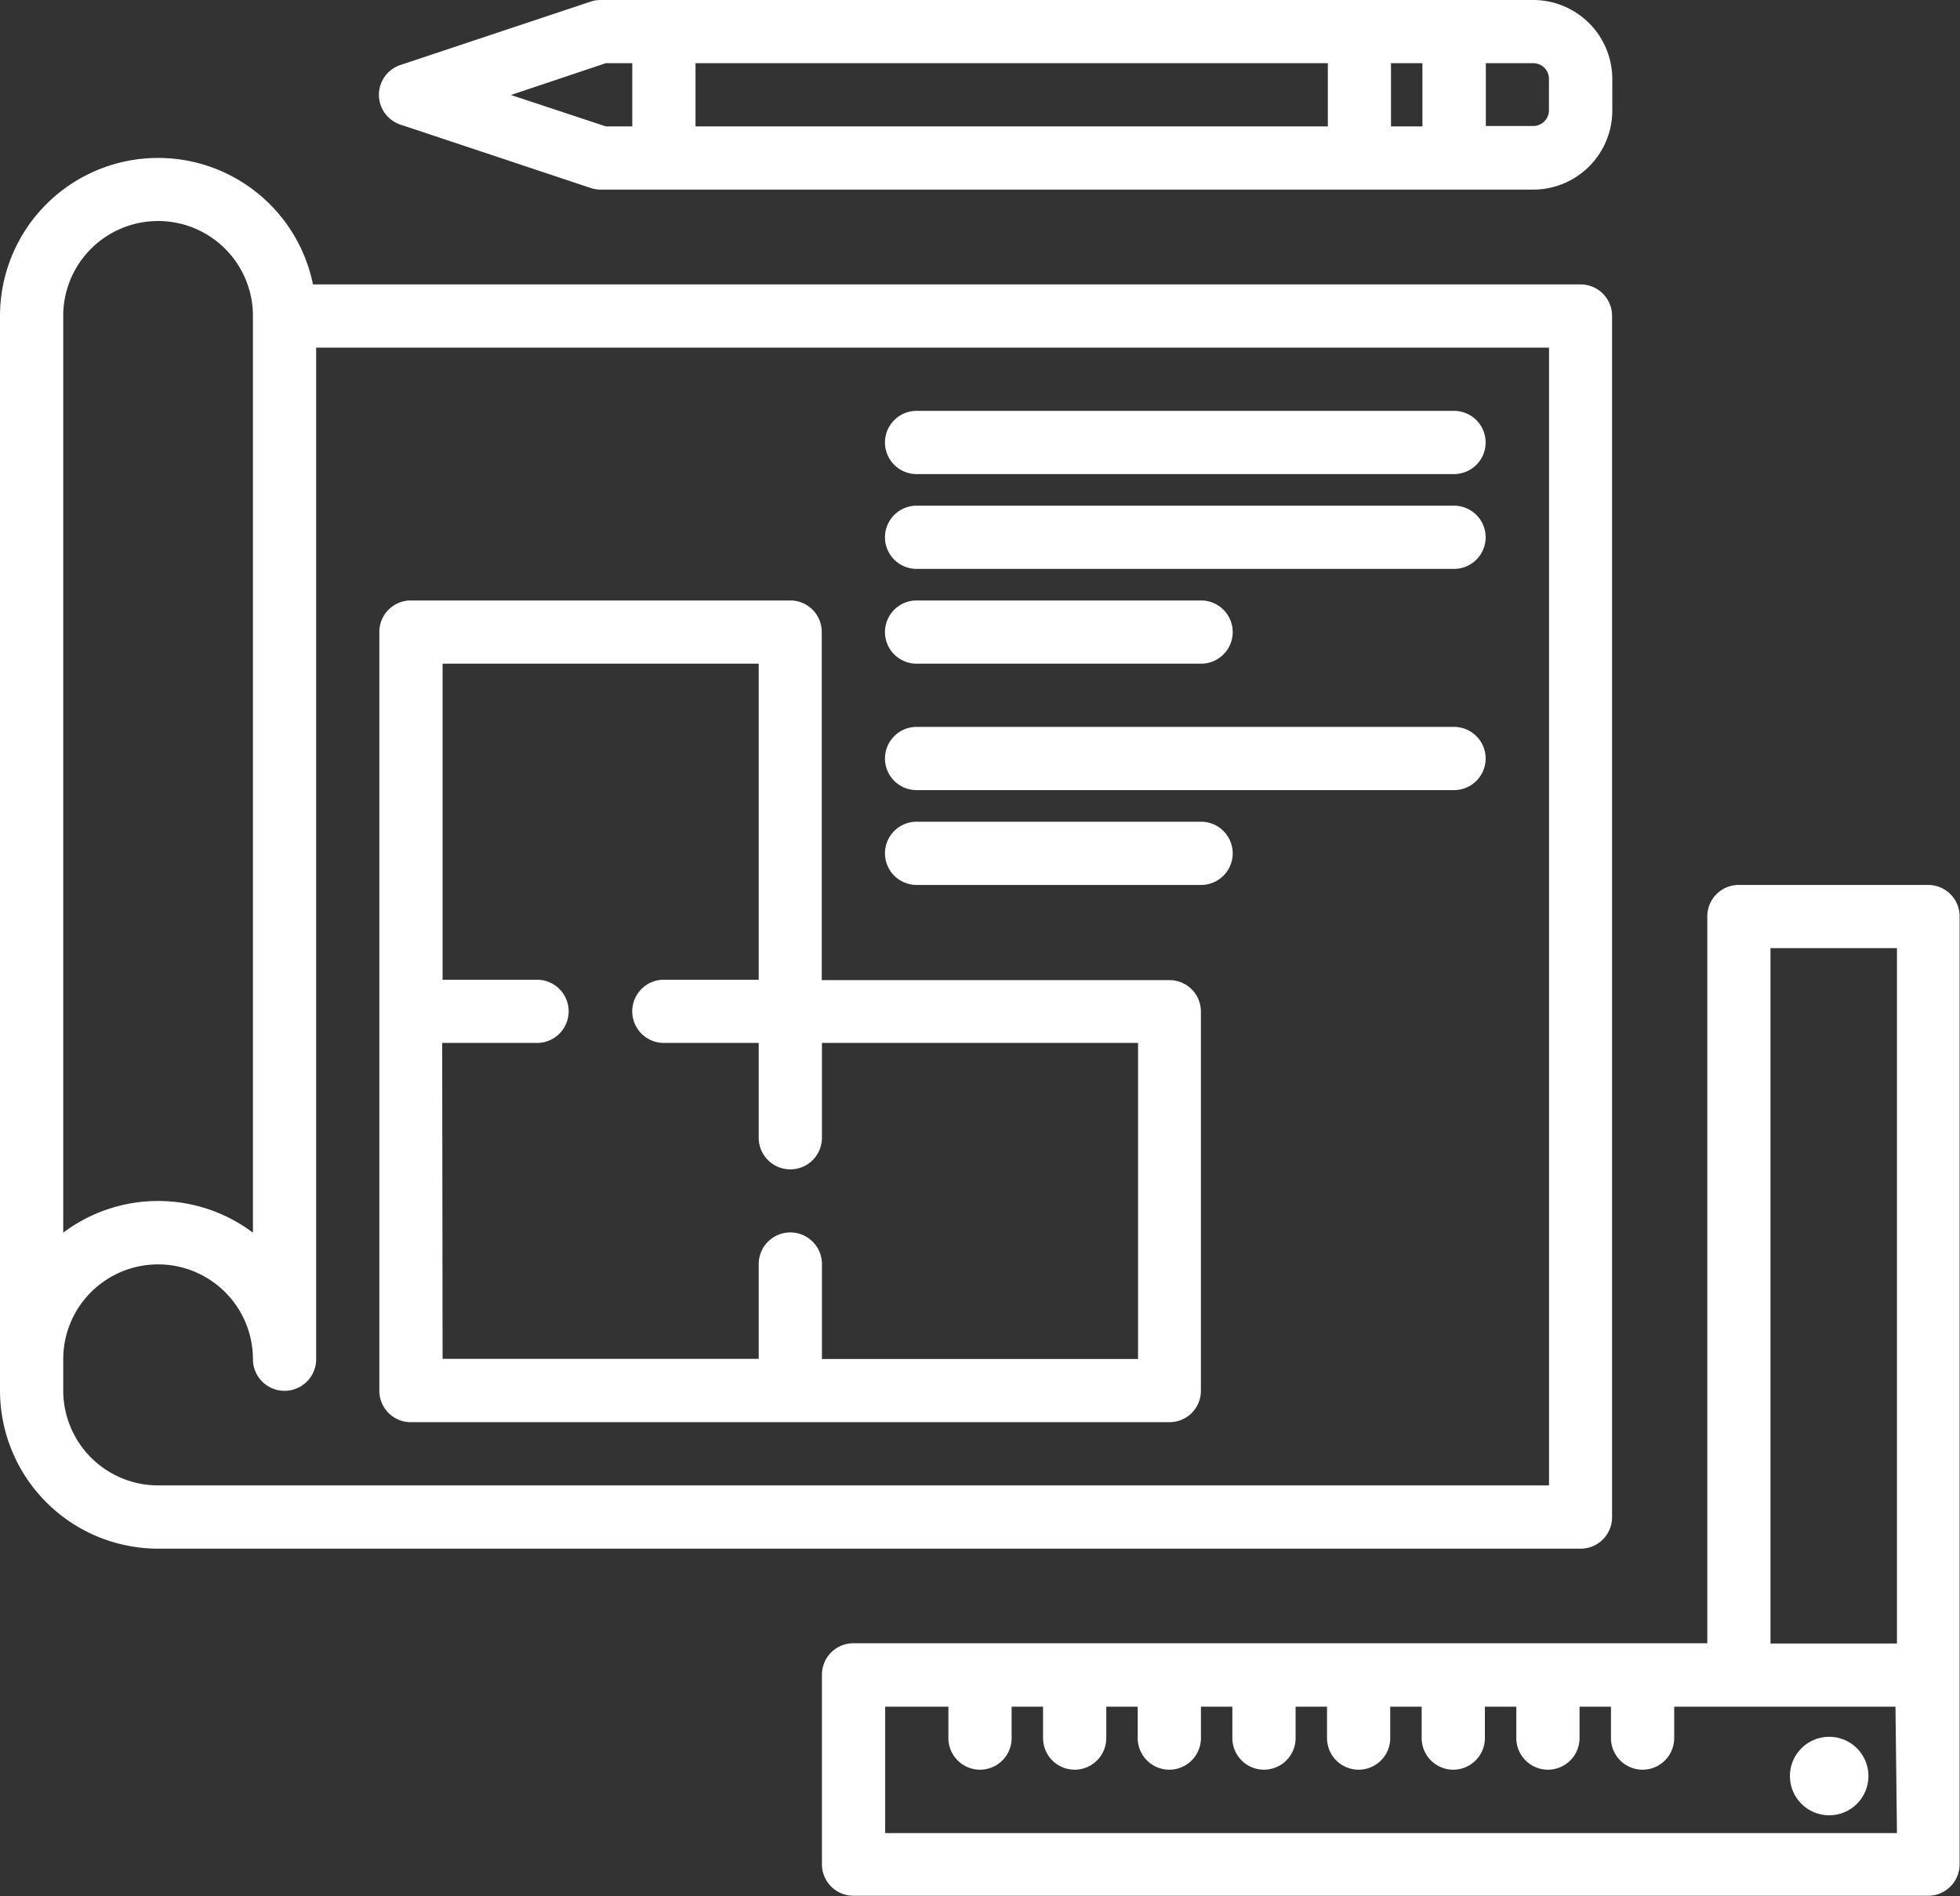
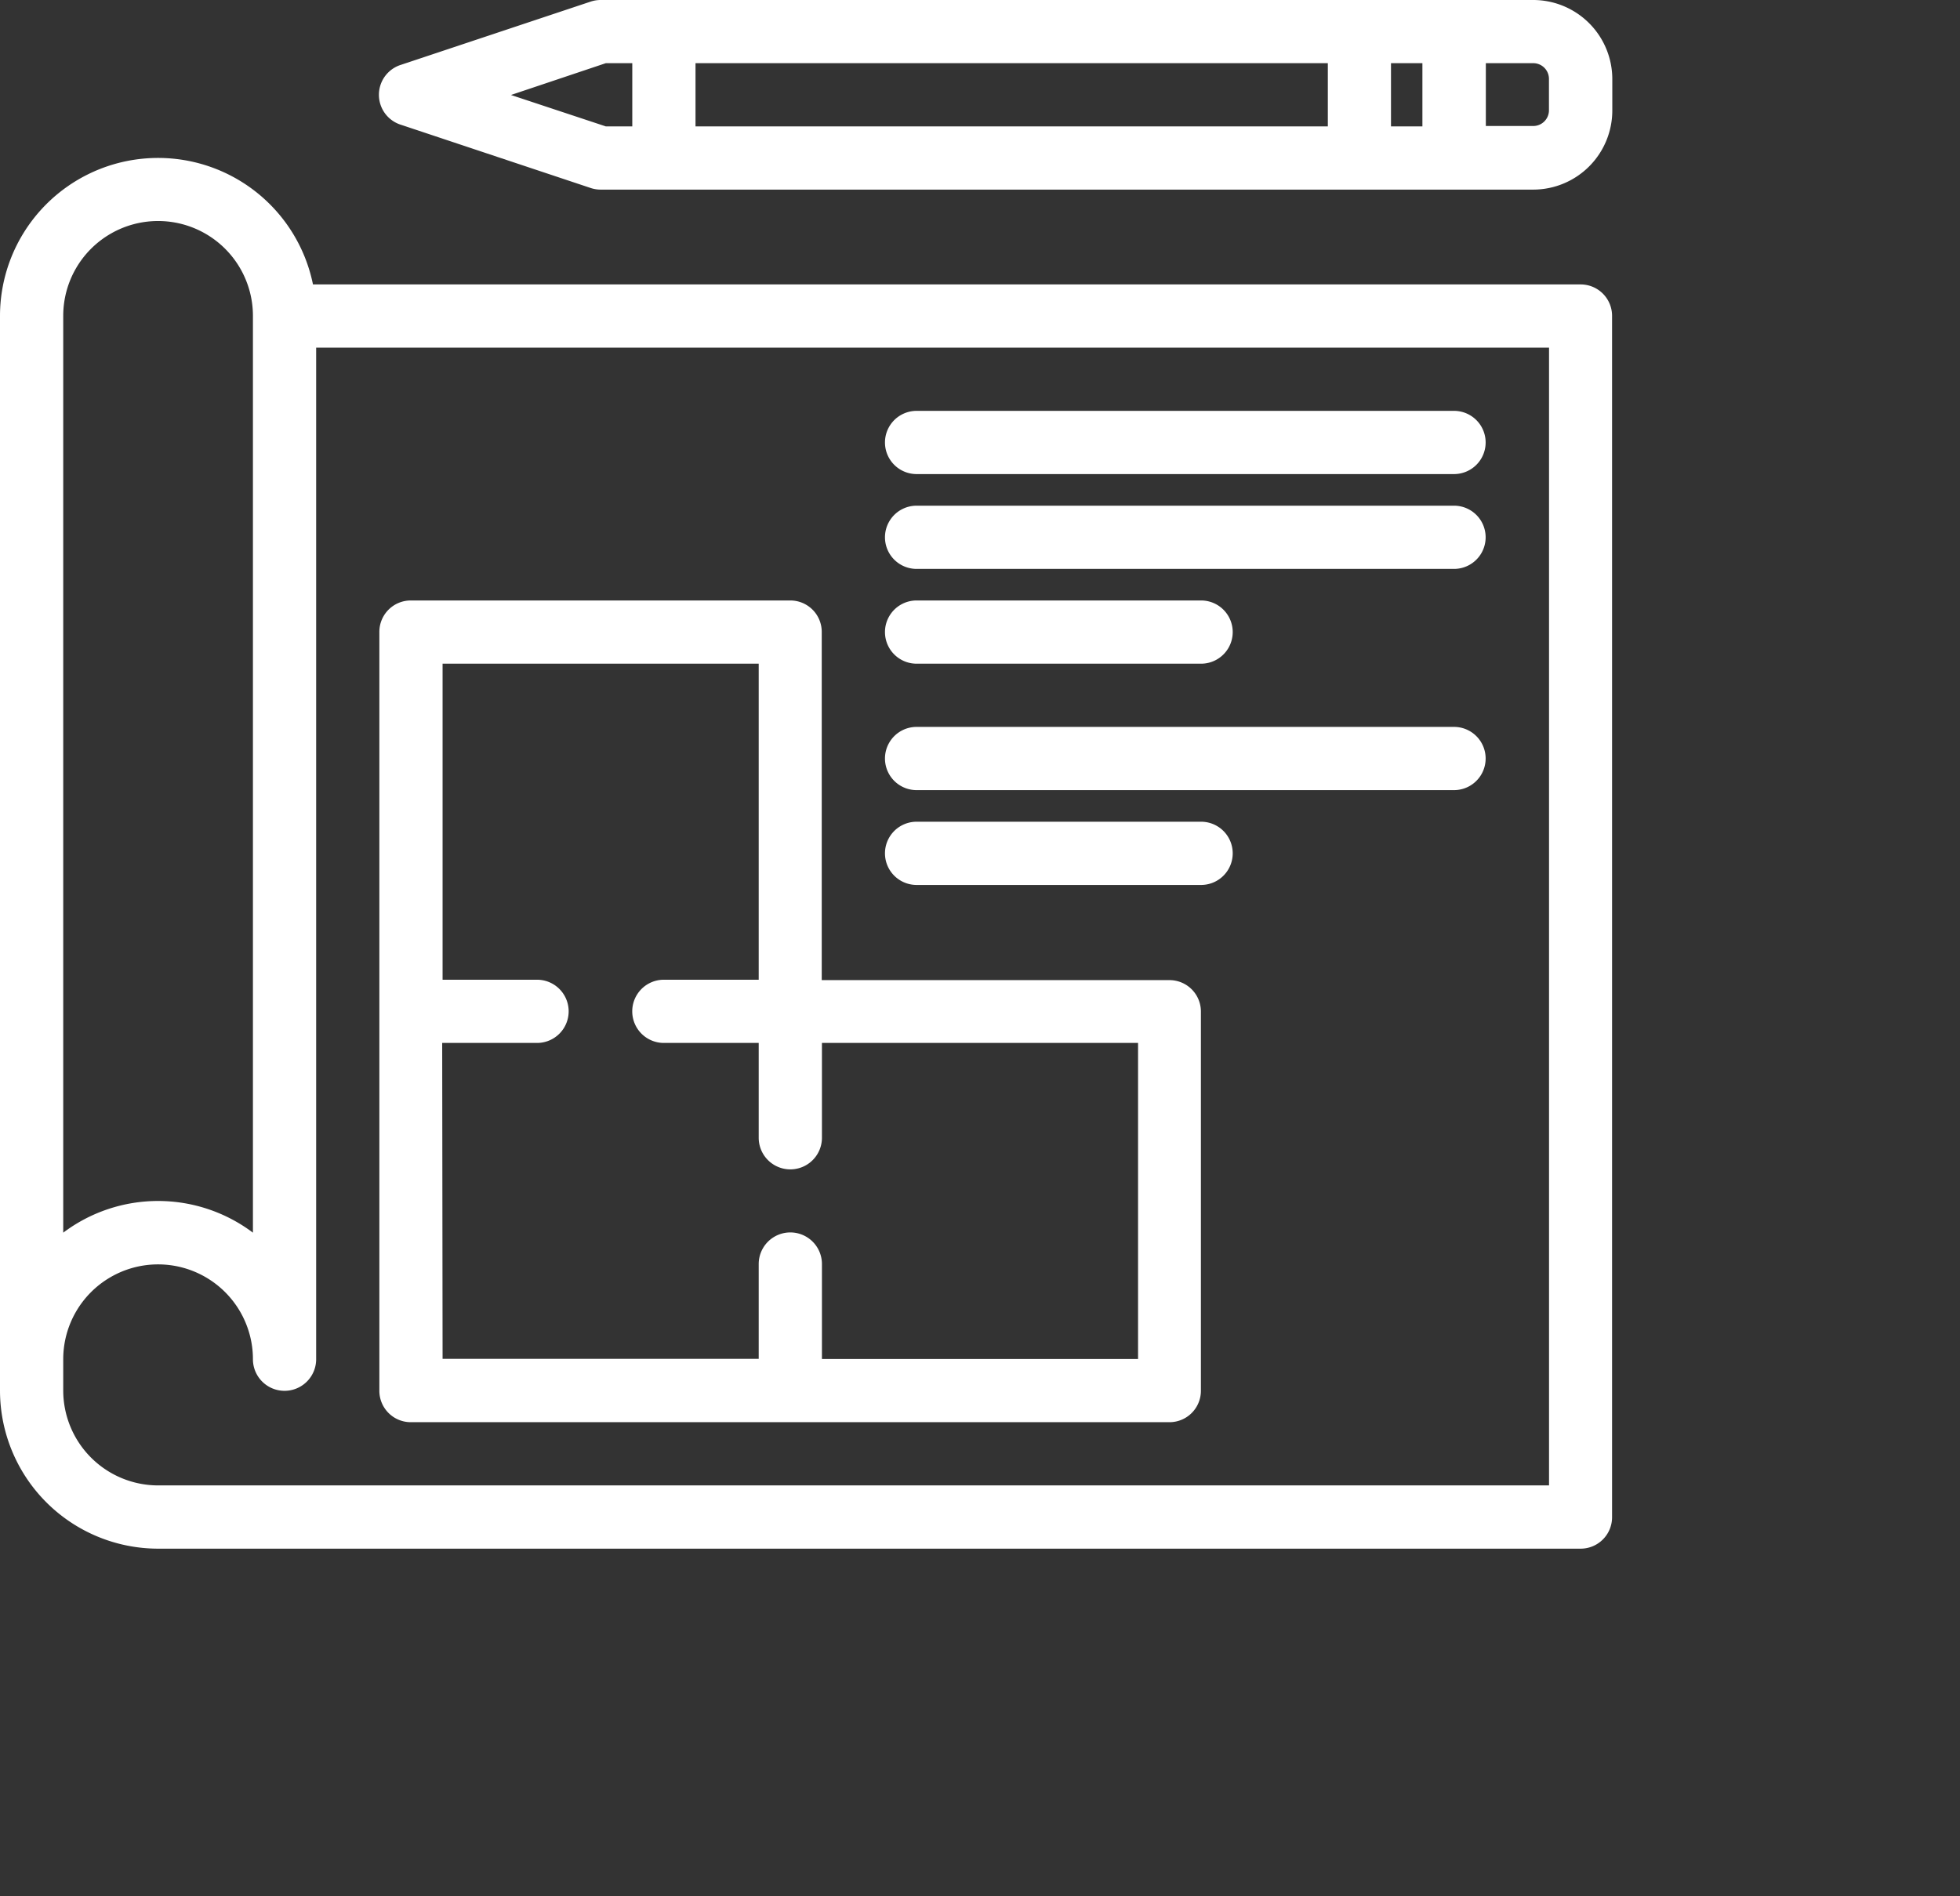
<svg xmlns="http://www.w3.org/2000/svg" width="49.905" height="48.295" viewBox="0 0 49.905 48.295">
  <rect x="0" y="0" width="49.905" height="48.295" fill="#333333" stroke="none" />
  <g id="_006-plan" data-name="006-plan" transform="translate(-8 -16)">
    <path id="Path_11036" data-name="Path 11036" d="M48.246,59.181H15.969a4.025,4.025,0,0,0-7.969.8V87.354a4.029,4.029,0,0,0,4.025,4.025H48.246a.8.8,0,0,0,.8-.8V59.986A.8.8,0,0,0,48.246,59.181Zm-38.636.8a2.415,2.415,0,0,1,4.83,0V83.331a4.017,4.017,0,0,0-4.83,0ZM47.441,89.768H12.025A2.418,2.418,0,0,1,9.61,87.354v-.8a2.415,2.415,0,0,1,4.83,0,.8.8,0,0,0,1.61,0V60.791H47.441Z" transform="translate(0 -35.937)" fill="#fff" />
-     <path id="Path_11037" data-name="Path 11037" d="M244.172,240h-4.829a.8.8,0,0,0-.8.8v18.513H216.8a.8.8,0,0,0-.8.8v4.83a.8.8,0,0,0,.8.8h27.367a.8.8,0,0,0,.8-.8V240.8A.8.8,0,0,0,244.172,240Zm-.8,24.148H217.61v-3.22h1.61v.8a.8.8,0,0,0,1.61,0v-.8h.8v.8a.8.8,0,0,0,1.61,0v-.8h.8v.8a.8.8,0,0,0,1.61,0v-.8h.8v.8a.8.8,0,0,0,1.61,0v-.8h.8v.8a.8.8,0,0,0,1.61,0v-.8h.8v.8a.8.8,0,0,0,1.61,0v-.8h.8v.8a.8.8,0,0,0,1.61,0v-.8h.8v.8a.8.8,0,0,0,1.61,0v-.8h5.634Zm0-4.829h-3.22V241.61h3.22Z" transform="translate(-187.072 -201.462)" fill="#fff" />
-     <circle id="Ellipse_298" data-name="Ellipse 298" cx="1" cy="1" r="1" transform="translate(53.574 60.233)" fill="#fff" />
    <path id="Path_11038" data-name="Path 11038" d="M104.549,19.178l4.83,1.61a.808.808,0,0,0,.255.041h23.745a2.015,2.015,0,0,0,2.012-2.012v-.8A2.015,2.015,0,0,0,133.378,16H109.633a.808.808,0,0,0-.255.041l-4.83,1.61a.8.8,0,0,0,0,1.527Zm27.622-1.569h1.207a.4.4,0,0,1,.4.4v.8a.4.4,0,0,1-.4.4h-1.207Zm-2.415,0h.8v1.61h-.8Zm-17.708,0h16.1v1.61h-16.1Zm-2.284,0h.674v1.61h-.674l-2.415-.8Z" transform="translate(-86.339)" fill="#fff" />
    <path id="Path_11039" data-name="Path 11039" d="M104.8,188.928h19.318a.8.8,0,0,0,.8-.8v-9.659a.8.8,0,0,0-.8-.8h-8.854V168.8a.8.8,0,0,0-.8-.8H104.8a.8.8,0,0,0-.8.8v19.318A.8.8,0,0,0,104.8,188.928Zm.8-9.659h2.415a.8.8,0,1,0,0-1.61H105.61V169.61h8.049v8.049h-2.415a.8.8,0,1,0,0,1.61h2.415v2.415a.8.8,0,0,0,1.61,0v-2.415h8.049v8.049h-8.049V184.9a.8.8,0,1,0-1.61,0v2.415H105.61Z" transform="translate(-86.341 -136.707)" fill="#fff" />
    <path id="Path_11040" data-name="Path 11040" d="M232.8,121.61h13.684a.8.8,0,1,0,0-1.61H232.8a.8.8,0,1,0,0,1.61Z" transform="translate(-201.462 -93.536)" fill="#fff" />
    <path id="Path_11041" data-name="Path 11041" d="M232.8,145.61h13.684a.8.8,0,1,0,0-1.61H232.8a.8.8,0,1,0,0,1.61Z" transform="translate(-201.462 -115.121)" fill="#fff" />
    <path id="Path_11042" data-name="Path 11042" d="M232.8,169.61h7.244a.8.8,0,1,0,0-1.61H232.8a.8.8,0,1,0,0,1.61Z" transform="translate(-201.462 -136.707)" fill="#fff" />
    <path id="Path_11043" data-name="Path 11043" d="M232.8,201.61h13.684a.8.8,0,1,0,0-1.61H232.8a.8.8,0,1,0,0,1.61Z" transform="translate(-201.462 -165.487)" fill="#fff" />
    <path id="Path_11044" data-name="Path 11044" d="M232.8,225.61h7.244a.8.8,0,1,0,0-1.61H232.8a.8.8,0,1,0,0,1.61Z" transform="translate(-201.462 -187.072)" fill="#fff" />
  </g>
</svg>